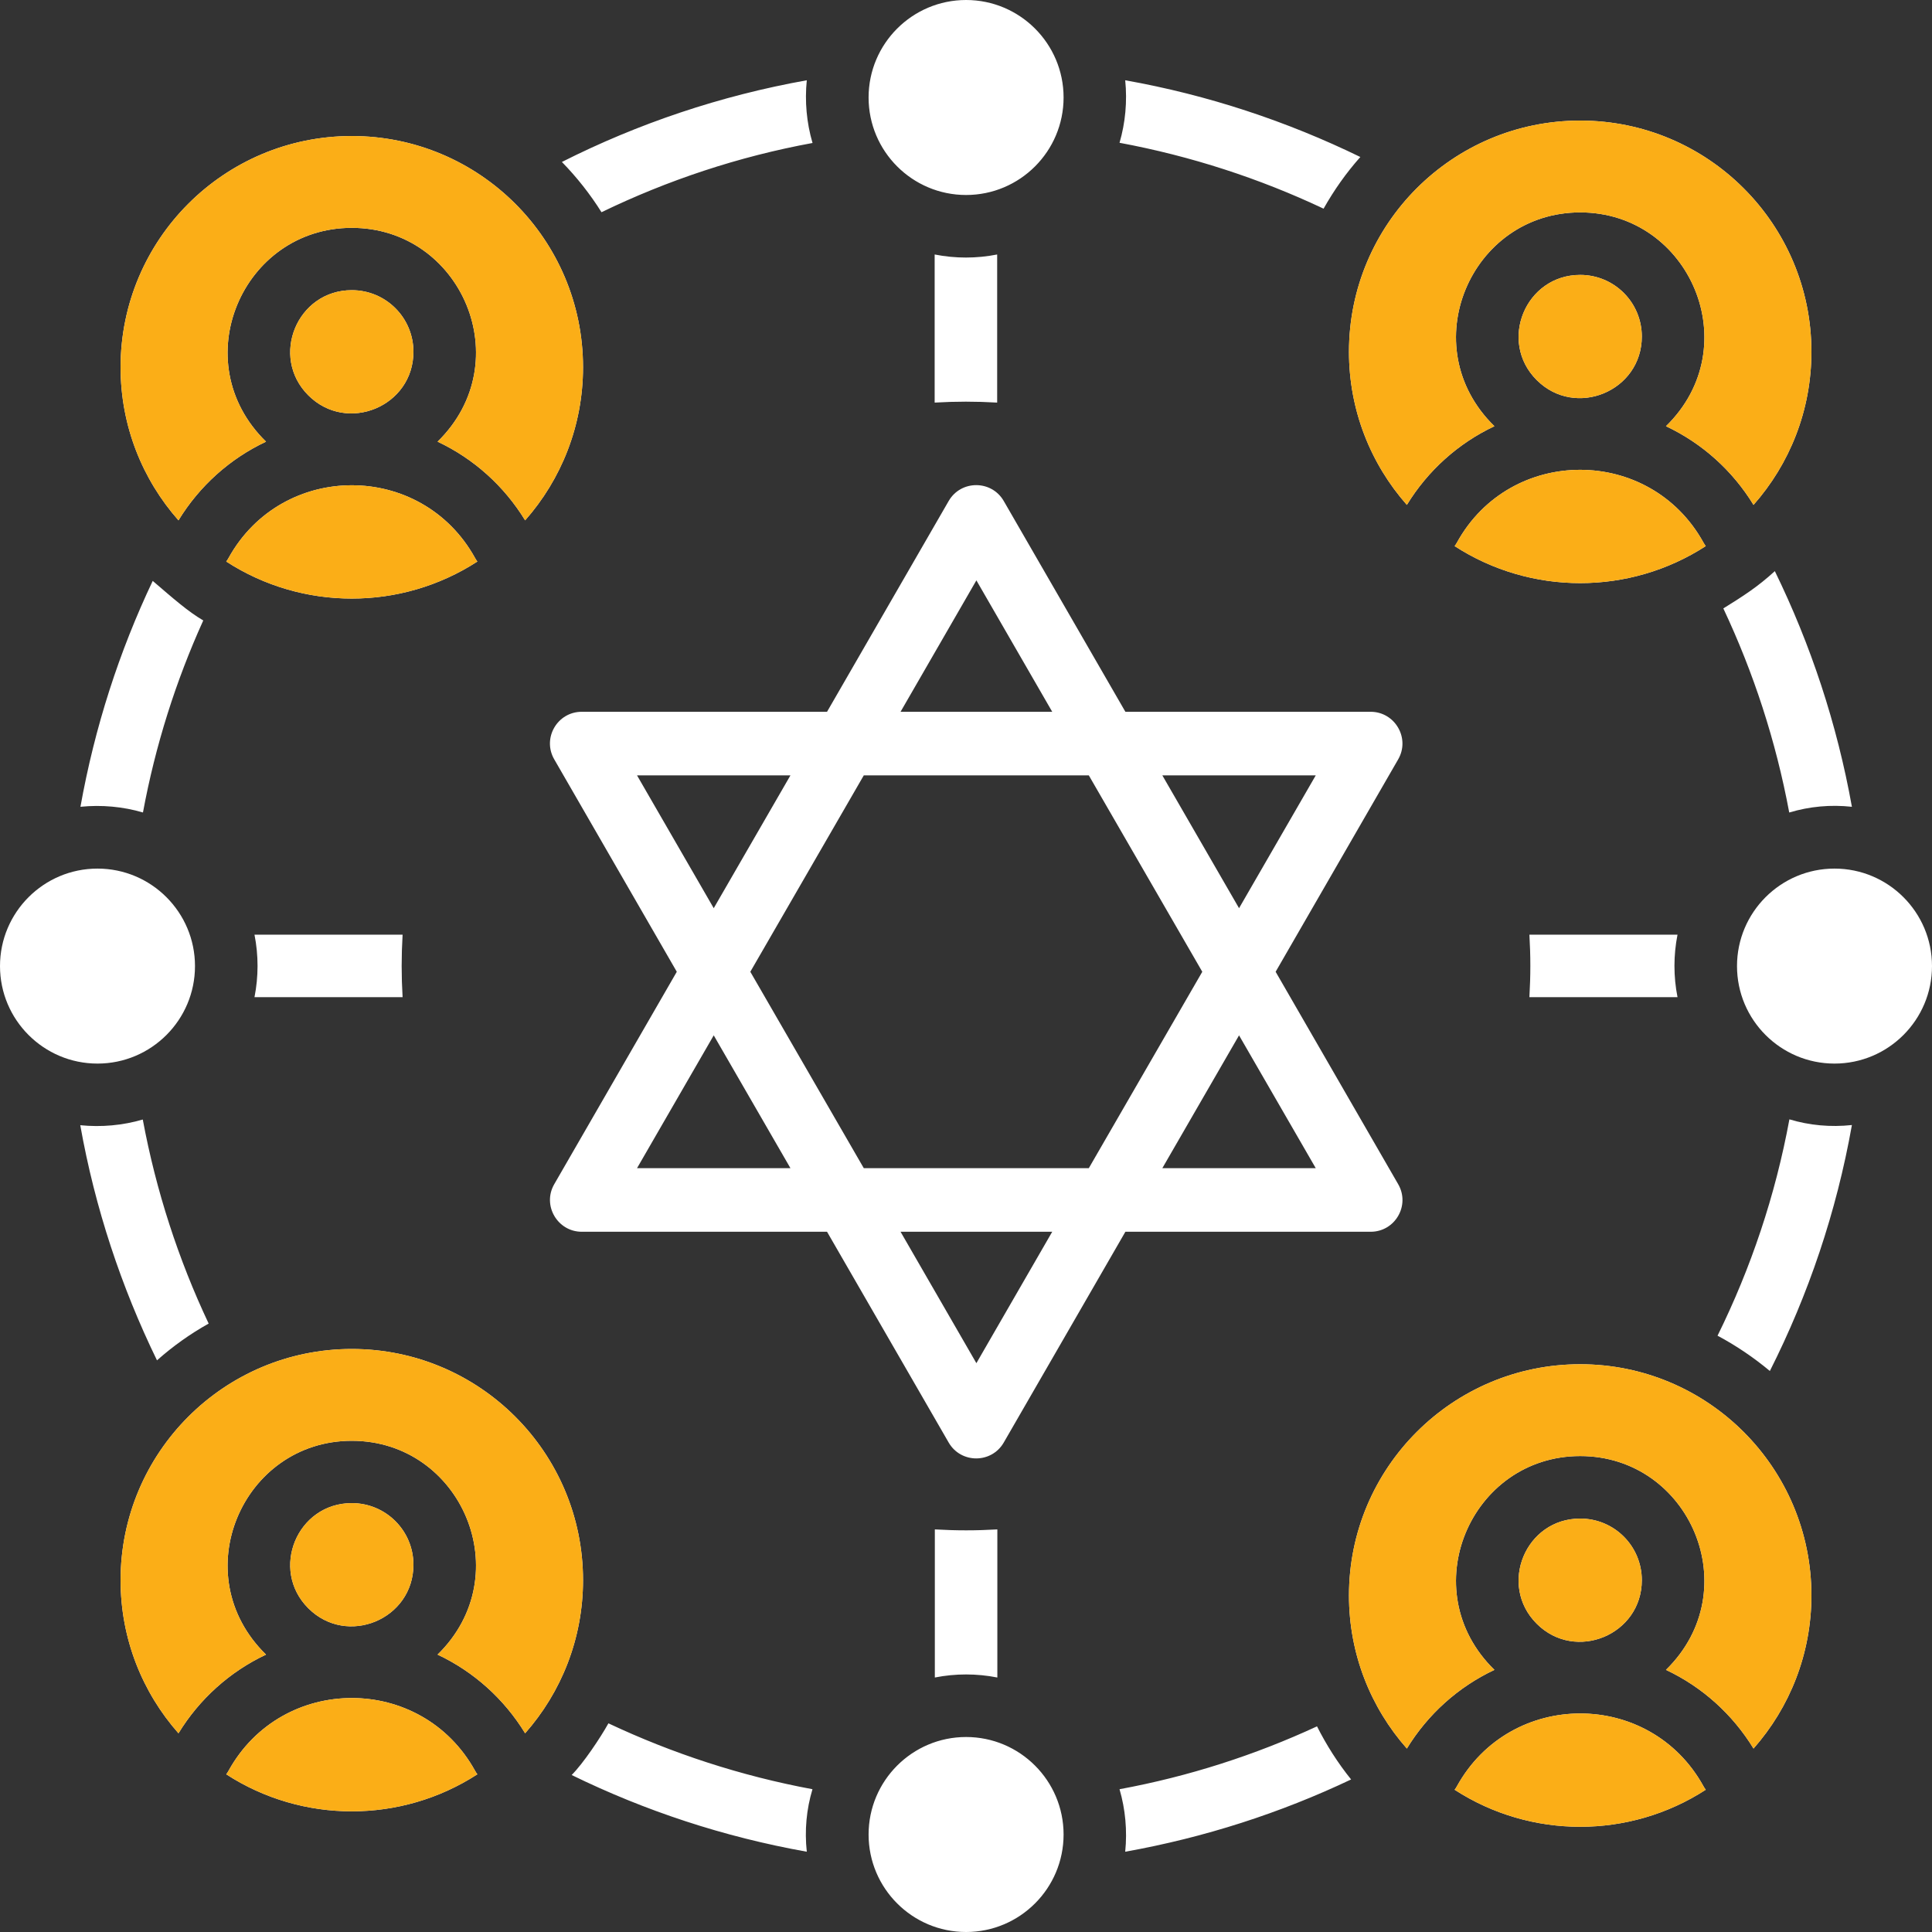
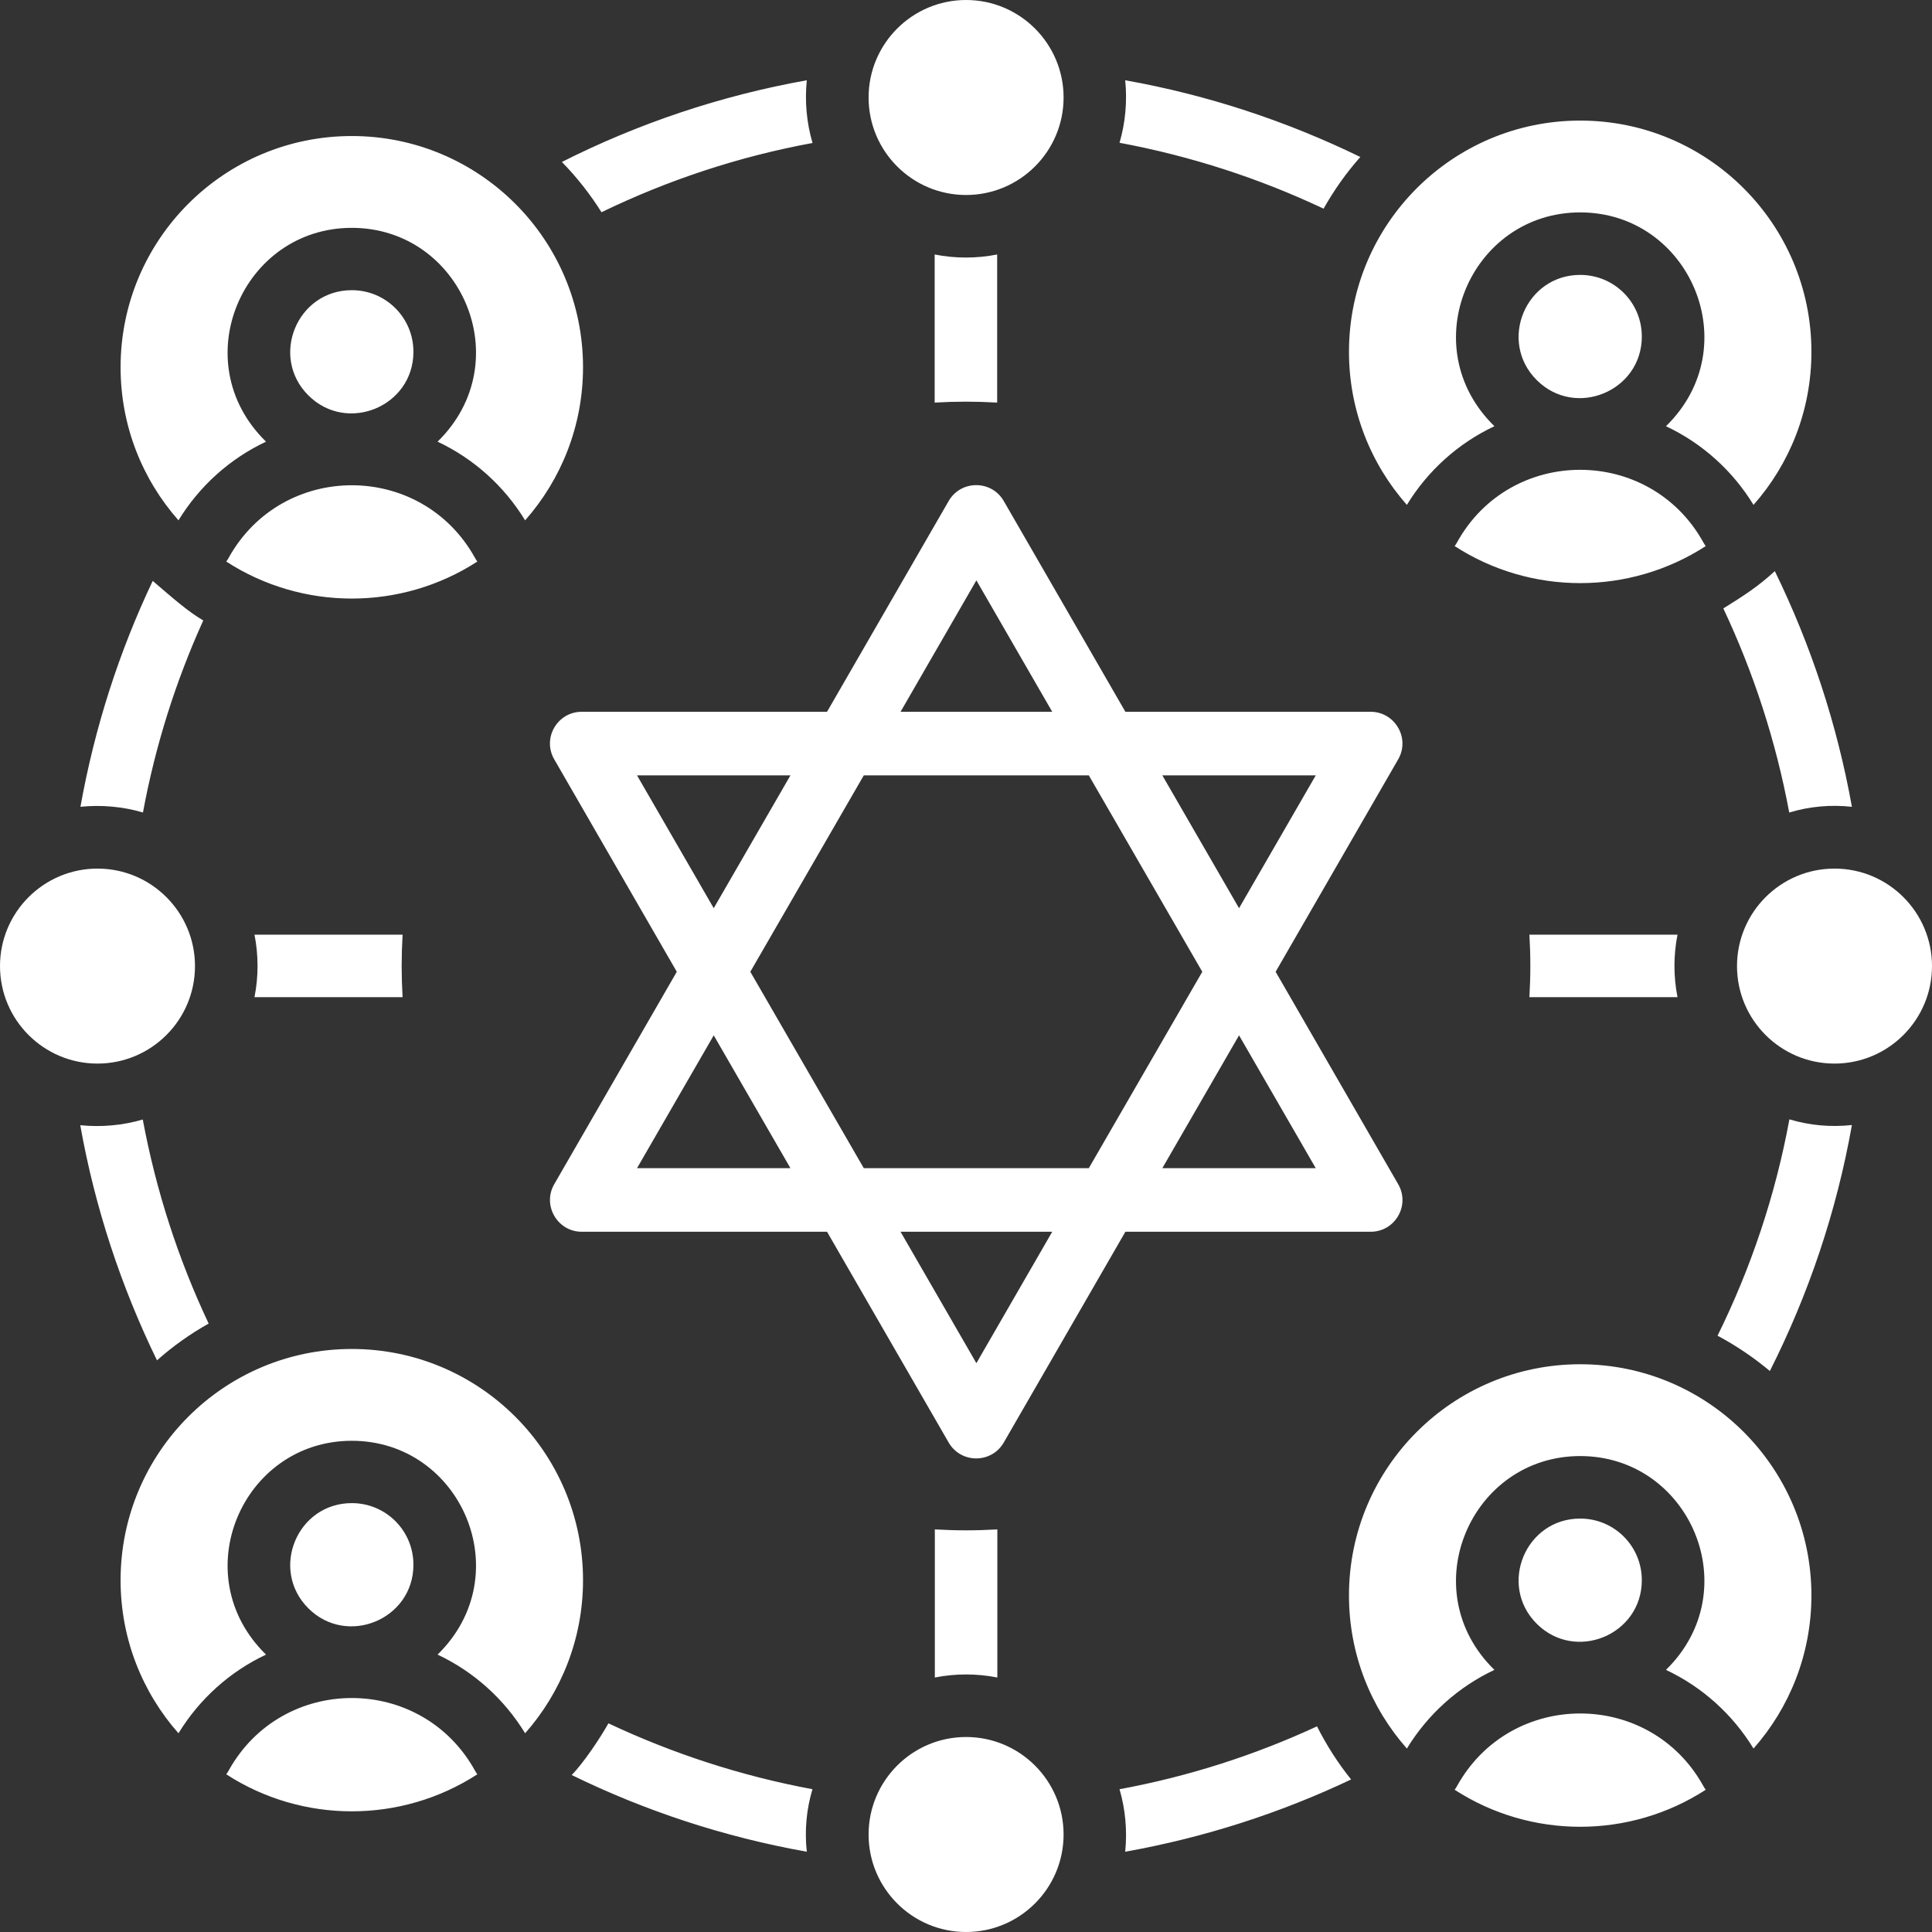
<svg xmlns="http://www.w3.org/2000/svg" id="Layer_2" viewBox="0 0 108.79 108.79">
  <rect x="0" y="0" width="108.79" height="108.79" fill="#333333" stroke="none" />
  <defs>
    <style>.cls-1,.cls-2{fill:#fff;}.cls-2,.cls-3{fill-rule:evenodd;}.cls-3{fill:#fbae17;}</style>
  </defs>
  <g id="Layer_1-2">
    <path class="cls-1" d="M71.83,54.72l6.9-11.96c.69-1.19-.18-2.68-1.55-2.68h-13.81l-6.85-11.87c-.69-1.19-2.41-1.19-3.1,0l-6.85,11.87h-13.81c-1.38,0-2.24,1.49-1.55,2.68l6.9,11.96-6.9,11.96c-.69,1.19.18,2.68,1.55,2.68h13.81l6.85,11.87c.69,1.19,2.41,1.19,3.1,0l6.85-11.87h13.81c1.38,0,2.24-1.49,1.55-2.68l-6.9-11.96ZM74.09,43.66l-4.32,7.48-4.32-7.48h8.64ZM54.98,32.68l4.27,7.4h-8.54l4.27-7.4ZM35.87,43.66h8.64l-4.32,7.48-4.32-7.48ZM35.87,65.78l4.32-7.48,4.32,7.48h-8.64ZM54.98,76.76l-4.27-7.4h8.54l-4.27,7.4ZM61.31,65.78h-12.67l-6.39-11.06,6.39-11.06h12.67l6.39,11.06-6.39,11.06ZM65.45,65.78l4.32-7.48,4.32,7.48h-8.64Z" />
    <path class="cls-2" d="M14.33,52.63h8.34c-.07,1.2-.07,2.33,0,3.52h-8.34c.23-1.16.23-2.36,0-3.52h0ZM88.98,76.82c7.19,0,13.02,5.83,13.02,13.02,0,3.3-1.23,6.32-3.26,8.62-1.18-1.93-2.89-3.47-4.93-4.43,4.6-4.5,1.34-12.04-4.83-12.04s-9.43,7.55-4.83,12.04c-2.04.96-3.75,2.5-4.93,4.43-2.03-2.3-3.26-5.31-3.26-8.62,0-7.19,5.83-13.02,13.02-13.02h0ZM96.05,100.78c-.05-.06-.09-.13-.13-.2-3.01-5.46-10.86-5.46-13.88,0-.04.07-.08.14-.13.2,4.29,2.78,9.85,2.78,14.14,0h0ZM88.98,85.51c-3.08,0-4.63,3.74-2.45,5.92,2.18,2.18,5.92.63,5.92-2.45,0-1.92-1.55-3.47-3.47-3.47h0ZM19.81,75.96c7.19,0,13.02,5.83,13.02,13.02,0,3.3-1.23,6.32-3.26,8.62-1.18-1.93-2.89-3.47-4.93-4.43,4.6-4.5,1.34-12.04-4.83-12.04s-9.43,7.55-4.83,12.04c-2.04.96-3.75,2.5-4.93,4.43-2.03-2.3-3.26-5.31-3.26-8.62,0-7.19,5.83-13.02,13.02-13.02h0ZM26.88,99.91c-.05-.06-.09-.13-.13-.2-3.02-5.46-10.86-5.46-13.88,0-.04.07-.08.14-.13.2,4.29,2.78,9.85,2.78,14.14,0h0ZM19.81,84.64c-3.08,0-4.63,3.74-2.45,5.92,2.18,2.18,5.92.63,5.92-2.45,0-1.92-1.55-3.47-3.47-3.47h0ZM19.81,7.66c7.19,0,13.02,5.83,13.02,13.02,0,3.3-1.23,6.32-3.26,8.62-1.18-1.93-2.89-3.47-4.93-4.43,4.6-4.5,1.34-12.04-4.83-12.04s-9.43,7.55-4.83,12.04c-2.04.96-3.75,2.5-4.93,4.43-2.03-2.3-3.26-5.31-3.26-8.62,0-7.19,5.83-13.02,13.02-13.02h0ZM26.88,31.62c-.05-.06-.09-.13-.13-.2-3.02-5.46-10.86-5.46-13.88,0-.04.07-.08.14-.13.2,4.29,2.78,9.85,2.78,14.14,0h0ZM19.81,16.34c-3.08,0-4.63,3.74-2.45,5.92,2.18,2.18,5.92.63,5.92-2.45,0-1.92-1.55-3.47-3.47-3.47h0ZM5.49,48.91c3.03,0,5.49,2.46,5.49,5.49s-2.46,5.49-5.49,5.49-5.49-2.46-5.49-5.49,2.46-5.49,5.49-5.49h0ZM54.4,0c3.03,0,5.49,2.46,5.49,5.49s-2.46,5.49-5.49,5.49-5.49-2.46-5.49-5.49,2.46-5.49,5.49-5.49h0ZM103.3,48.91c3.03,0,5.49,2.46,5.49,5.49s-2.46,5.49-5.49,5.49-5.49-2.46-5.49-5.49,2.46-5.49,5.49-5.49h0ZM54.4,97.81c3.03,0,5.49,2.46,5.49,5.49s-2.46,5.49-5.49,5.49-5.49-2.46-5.49-5.49,2.46-5.49,5.49-5.49h0ZM88.98,6.79c-7.19,0-13.02,5.83-13.02,13.02,0,3.3,1.23,6.32,3.26,8.62,1.18-1.93,2.89-3.47,4.93-4.43-4.6-4.49-1.34-12.04,4.83-12.04s9.43,7.55,4.83,12.04c2.04.96,3.75,2.5,4.93,4.43,2.03-2.3,3.26-5.31,3.26-8.62,0-7.19-5.83-13.02-13.02-13.02h0ZM96.05,30.75c-4.29,2.78-9.85,2.78-14.14,0,.05-.06.09-.13.13-.2,3.01-5.46,10.86-5.46,13.88,0,.04.07.08.14.13.2h0ZM88.98,15.48c1.92,0,3.47,1.55,3.47,3.47,0,3.08-3.74,4.63-5.92,2.45-2.18-2.18-.63-5.92,2.45-5.92h0ZM63.36,4.52c4.67.83,9.11,2.31,13.24,4.32-.8.9-1.47,1.85-2.07,2.91-3.6-1.7-7.46-2.96-11.49-3.71.33-1.13.44-2.33.32-3.52h0ZM45.75,8.04c-.33-1.13-.44-2.33-.32-3.52-4.87.87-9.51,2.44-13.79,4.6.84.86,1.59,1.81,2.23,2.83,3.72-1.8,7.7-3.13,11.89-3.9h0ZM11.44,34.95c-1.54,3.4-2.69,7.02-3.39,10.8-1.13-.33-2.33-.44-3.52-.32.8-4.47,2.18-8.74,4.07-12.72,1.13.97,1.99,1.73,2.85,2.23h0ZM8.04,63.04c-1.13.33-2.33.44-3.52.32.83,4.67,2.31,9.11,4.32,13.24.89-.79,1.87-1.49,2.91-2.07-1.7-3.6-2.96-7.46-3.71-11.49h0ZM34.26,97.04c-.45.81-1.42,2.26-2.07,2.91,4.13,2.02,8.58,3.49,13.24,4.32-.13-1.2-.02-2.39.32-3.52-4.03-.75-7.88-2.01-11.49-3.71h0ZM63.04,100.75c.33,1.13.44,2.33.32,3.52,4.47-.8,8.74-2.18,12.72-4.07-.75-.93-1.39-1.94-1.92-2.99-3.5,1.62-7.22,2.82-11.12,3.54h0ZM96.71,75.21c1.05.56,2.04,1.23,2.95,1.99,2.17-4.3,3.75-8.95,4.62-13.85-1.2.13-2.39.02-3.52-.32-.79,4.29-2.17,8.38-4.04,12.17h0ZM100.75,45.75c-.75-4.03-2.01-7.88-3.71-11.49,1.11-.69,1.93-1.21,2.9-2.1,2.02,4.14,3.5,8.59,4.34,13.27-1.2-.13-2.39-.02-3.52.32h0ZM52.63,22.67v-8.34c1.16.23,2.36.23,3.52,0v8.34c-1.2-.07-2.33-.07-3.52,0h0ZM86.12,52.63h8.34c-.23,1.16-.23,2.36,0,3.52h-8.34c.07-1.2.07-2.33,0-3.52h0ZM56.16,86.12v8.34c-1.16-.23-2.36-.23-3.52,0v-8.34c1.2.07,2.33.07,3.52,0h0Z" />
-     <path class="cls-3" d="M88.98,76.82c7.19,0,13.02,5.83,13.02,13.02,0,3.3-1.23,6.32-3.26,8.62-1.18-1.93-2.89-3.47-4.93-4.43,4.6-4.5,1.34-12.04-4.83-12.04s-9.43,7.55-4.83,12.04c-2.04.96-3.75,2.5-4.93,4.43-2.03-2.3-3.26-5.31-3.26-8.62,0-7.19,5.83-13.02,13.02-13.02h0ZM96.05,100.78c-.05-.06-.09-.13-.13-.2-3.01-5.46-10.86-5.46-13.88,0-.04.07-.08.14-.13.2,4.29,2.78,9.85,2.78,14.14,0h0ZM88.98,85.51c-3.08,0-4.63,3.74-2.45,5.92,2.18,2.18,5.92.63,5.92-2.45,0-1.92-1.55-3.47-3.47-3.47h0ZM19.81,75.96c7.19,0,13.02,5.83,13.02,13.02,0,3.3-1.23,6.32-3.26,8.62-1.18-1.93-2.89-3.47-4.93-4.43,4.6-4.5,1.34-12.04-4.83-12.04s-9.43,7.55-4.83,12.04c-2.04.96-3.75,2.5-4.93,4.43-2.03-2.3-3.26-5.31-3.26-8.62,0-7.19,5.83-13.02,13.02-13.02h0ZM26.88,99.91c-.05-.06-.09-.13-.13-.2-3.02-5.46-10.86-5.46-13.88,0-.04.07-.08.14-.13.2,4.29,2.78,9.85,2.78,14.14,0h0ZM19.81,84.64c-3.08,0-4.63,3.74-2.45,5.92,2.18,2.18,5.92.63,5.92-2.45,0-1.92-1.55-3.47-3.47-3.47h0ZM19.81,7.66c7.19,0,13.02,5.83,13.02,13.02,0,3.3-1.23,6.32-3.26,8.62-1.18-1.93-2.89-3.47-4.93-4.43,4.6-4.5,1.34-12.04-4.83-12.04s-9.43,7.55-4.83,12.04c-2.04.96-3.75,2.5-4.93,4.43-2.03-2.3-3.26-5.31-3.26-8.62,0-7.19,5.83-13.02,13.02-13.02h0ZM26.88,31.62c-.05-.06-.09-.13-.13-.2-3.02-5.46-10.86-5.46-13.88,0-.04.07-.08.14-.13.2,4.29,2.78,9.85,2.78,14.14,0h0ZM19.81,16.34c-3.08,0-4.63,3.74-2.45,5.92,2.18,2.18,5.92.63,5.92-2.45,0-1.92-1.55-3.47-3.47-3.47h0ZM88.98,6.79c-7.19,0-13.02,5.83-13.02,13.02,0,3.3,1.23,6.32,3.26,8.62,1.18-1.93,2.89-3.47,4.93-4.43-4.6-4.49-1.34-12.04,4.83-12.04s9.43,7.55,4.83,12.04c2.04.96,3.75,2.5,4.93,4.43,2.03-2.3,3.26-5.31,3.26-8.62,0-7.19-5.83-13.02-13.02-13.02h0ZM96.05,30.75c-4.29,2.78-9.85,2.78-14.14,0,.05-.06.09-.13.13-.2,3.01-5.46,10.86-5.46,13.88,0,.04.07.08.14.13.2h0ZM88.98,15.48c1.92,0,3.47,1.55,3.47,3.47,0,3.08-3.74,4.63-5.92,2.45-2.18-2.18-.63-5.92,2.45-5.92h0Z" />
  </g>
</svg>